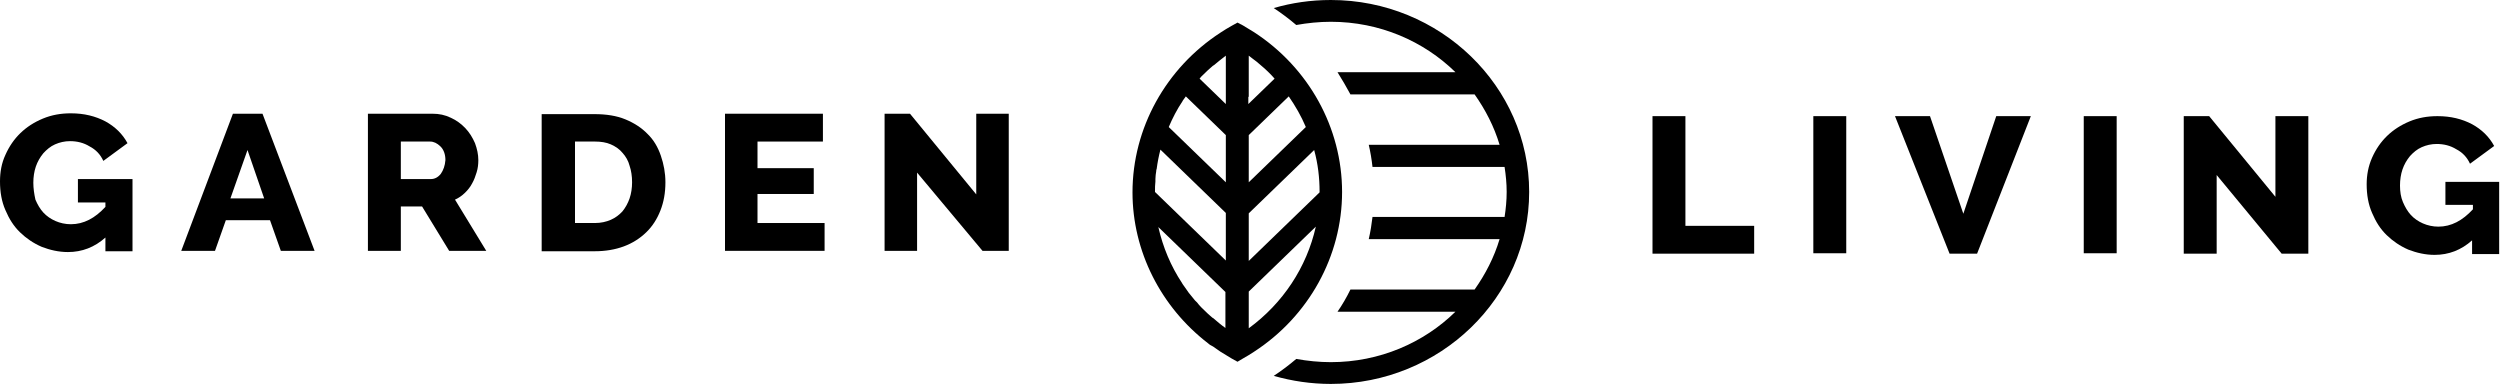
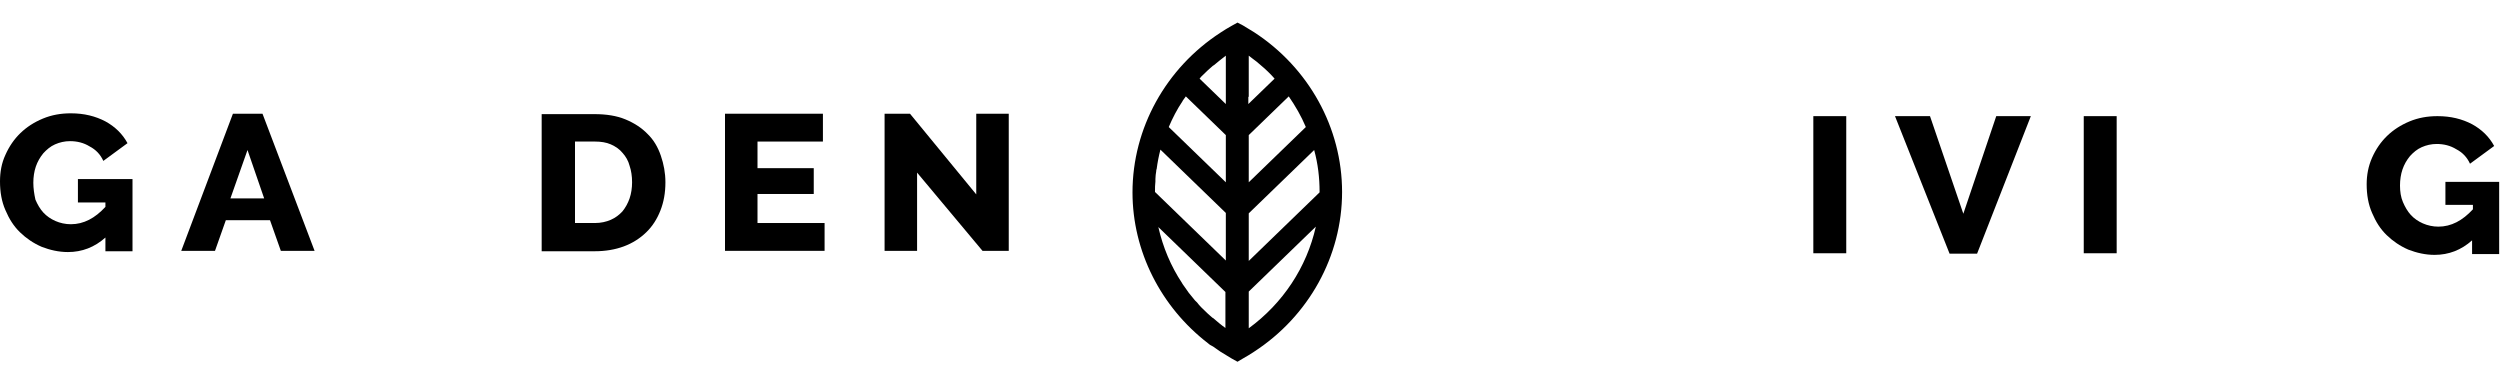
<svg xmlns="http://www.w3.org/2000/svg" width="280" height="43" viewBox="0 0 280 43" fill="none">
  <path d="M8.727 22.674H11.807V23.171C10.64 24.436 9.38 25.114 7.933 25.114C7.327 25.114 6.72 24.978 6.207 24.752C5.693 24.526 5.227 24.21 4.853 23.804C4.48 23.397 4.2 22.9 3.967 22.358C3.827 21.726 3.733 21.094 3.733 20.461C3.733 19.829 3.827 19.197 4.013 18.655C4.2 18.113 4.48 17.616 4.853 17.164C5.227 16.758 5.647 16.396 6.16 16.17C6.673 15.944 7.233 15.809 7.84 15.809C8.633 15.809 9.38 15.99 10.033 16.396C10.733 16.758 11.247 17.299 11.573 18.022L14.28 16.035C13.72 14.996 12.88 14.183 11.807 13.596C10.687 13.009 9.427 12.692 7.933 12.692C6.813 12.692 5.787 12.873 4.807 13.28C3.827 13.686 2.987 14.228 2.287 14.906C1.587 15.583 1.027 16.396 0.607 17.345C0.187 18.248 0 19.242 0 20.326C0 21.5 0.187 22.584 0.607 23.533C1.027 24.526 1.54 25.339 2.24 26.017C2.94 26.695 3.733 27.236 4.667 27.643C5.6 28.004 6.58 28.23 7.607 28.23C9.193 28.23 10.593 27.688 11.807 26.604V28.14H14.84V20.055H8.727V22.674Z" fill="black" />
  <path d="M26.087 12.737L20.3 28.094H24.08L25.293 24.662H30.24L31.453 28.094H35.233L29.4 12.737H26.087ZM25.807 22.223L27.72 16.802L29.587 22.223H25.807Z" fill="black" />
-   <path d="M52.08 21.59C52.407 21.274 52.687 20.913 52.873 20.551C53.107 20.145 53.247 19.738 53.387 19.287C53.527 18.835 53.573 18.383 53.573 17.932C53.573 17.299 53.433 16.667 53.2 16.035C52.92 15.402 52.593 14.86 52.127 14.363C51.66 13.867 51.1 13.46 50.493 13.189C49.84 12.873 49.187 12.737 48.44 12.737H41.207V28.094H44.893V23.126H47.273L50.307 28.094H54.46L50.96 22.358C51.38 22.177 51.753 21.906 52.08 21.59ZM49.373 19.467C49.047 19.874 48.673 20.055 48.253 20.055H44.893V15.854H48.16C48.58 15.854 48.953 16.035 49.327 16.396C49.7 16.757 49.887 17.299 49.887 17.932C49.84 18.564 49.653 19.061 49.373 19.467Z" fill="black" />
  <path d="M72.52 14.996C71.867 14.318 71.027 13.776 70.047 13.37C69.067 12.963 67.9 12.783 66.593 12.783H60.667V28.14H66.593C67.807 28.14 68.88 27.959 69.86 27.598C70.84 27.236 71.68 26.695 72.38 26.017C73.08 25.339 73.593 24.526 73.967 23.578C74.34 22.629 74.527 21.59 74.527 20.416C74.527 19.377 74.34 18.384 74.013 17.435C73.687 16.486 73.22 15.674 72.52 14.996ZM70.513 22.223C70.327 22.765 70.047 23.262 69.72 23.668C69.347 24.075 68.927 24.391 68.413 24.617C67.9 24.843 67.293 24.978 66.64 24.978H64.4V15.854H66.64C67.293 15.854 67.9 15.944 68.413 16.17C68.927 16.396 69.393 16.712 69.72 17.119C70.093 17.525 70.373 18.022 70.513 18.564C70.7 19.106 70.793 19.739 70.793 20.416C70.793 21.049 70.7 21.681 70.513 22.223Z" fill="black" />
  <path d="M84.84 21.726H91.14V18.835H84.84V15.854H92.167V12.737H81.2V28.094H92.353V24.978H84.84V21.726Z" fill="black" />
  <path d="M109.34 21.771L101.92 12.737H99.073V28.094H102.713V19.332L110.04 28.094H112.98V12.737H109.34V21.771Z" fill="black" />
-   <path d="M188.767 13.008H185.08V28.411H196.467V25.294H188.767V13.008Z" fill="black" />
  <path d="M206.78 13.008H203.093V28.365H206.78V13.008Z" fill="black" />
  <path d="M219.893 23.939L216.16 13.008H212.24L218.353 28.411H221.433L227.453 13.008H223.58L219.893 23.939Z" fill="black" />
  <path d="M237.067 13.008H233.38V28.365H237.067V13.008Z" fill="black" />
-   <path d="M254.847 22.042L247.427 13.008H244.58V28.411H248.267V19.603L255.547 28.411H258.533V13.008H254.847V22.042Z" fill="black" />
  <path d="M273.887 20.371V22.945H276.967V23.442C275.8 24.707 274.54 25.384 273.093 25.384C272.487 25.384 271.88 25.249 271.367 25.023C270.853 24.797 270.387 24.481 270.013 24.075C269.64 23.668 269.36 23.171 269.127 22.629C268.893 22.087 268.8 21.455 268.8 20.777C268.8 20.145 268.893 19.512 269.08 18.971C269.267 18.428 269.547 17.932 269.92 17.48C270.293 17.073 270.713 16.712 271.227 16.486C271.74 16.26 272.3 16.125 272.907 16.125C273.7 16.125 274.447 16.306 275.1 16.712C275.8 17.073 276.313 17.615 276.64 18.338L279.347 16.351C278.787 15.312 277.947 14.499 276.873 13.912C275.753 13.325 274.493 13.008 273 13.008C271.88 13.008 270.853 13.189 269.873 13.595C268.893 14.002 268.053 14.544 267.353 15.222C266.653 15.899 266.093 16.712 265.673 17.661C265.253 18.609 265.067 19.603 265.067 20.642C265.067 21.816 265.253 22.9 265.673 23.849C266.093 24.842 266.607 25.655 267.307 26.333C268.007 27.01 268.8 27.552 269.733 27.959C270.667 28.32 271.647 28.546 272.673 28.546C274.26 28.546 275.66 28.004 276.873 26.92V28.456H279.907V20.371H273.887Z" fill="black" />
-   <path d="M149.053 0C146.813 0 144.667 0.316 142.66 0.903C143.547 1.491 144.387 2.123 145.18 2.8C146.44 2.575 147.747 2.439 149.053 2.439C154.513 2.439 159.46 4.607 163.007 8.085H149.8C150.313 8.898 150.78 9.711 151.247 10.569H165.153C166.367 12.286 167.347 14.183 167.953 16.215H153.3C153.487 17.028 153.627 17.841 153.72 18.7H168.513C168.653 19.603 168.747 20.552 168.747 21.5C168.747 22.448 168.653 23.397 168.513 24.3H153.72C153.627 25.113 153.487 25.972 153.3 26.785H167.953C167.347 28.817 166.367 30.714 165.153 32.431H151.247C150.827 33.289 150.36 34.102 149.8 34.915H163.007C159.46 38.393 154.513 40.561 149.053 40.561C147.747 40.561 146.44 40.425 145.18 40.2C144.387 40.877 143.547 41.51 142.66 42.097C144.713 42.684 146.86 43 149.053 43C161.28 43 171.267 33.334 171.267 21.5C171.267 9.666 161.28 0 149.053 0Z" fill="black" />
  <path d="M150.313 21.5C150.313 14.318 146.58 7.588 140.467 3.613C140.047 3.342 139.627 3.116 139.207 2.845L138.6 2.529L137.947 2.891C137.527 3.116 137.107 3.387 136.687 3.659C130.573 7.633 126.84 14.363 126.84 21.545C126.84 28.14 130.013 34.373 135.287 38.438C135.427 38.573 135.567 38.664 135.753 38.754C135.8 38.754 135.8 38.799 135.847 38.799C136.127 38.98 136.407 39.206 136.687 39.386C137.107 39.657 137.527 39.883 137.947 40.154L138.6 40.516L139.207 40.154C139.627 39.928 140.047 39.657 140.467 39.386C146.58 35.412 150.313 28.682 150.313 21.5ZM137.293 36.767C137.247 36.721 137.247 36.721 137.293 36.767C136.78 36.405 136.36 36.044 135.94 35.683C135.893 35.638 135.847 35.592 135.8 35.592C135.613 35.457 135.473 35.276 135.287 35.141C135.193 35.05 135.1 34.96 134.96 34.825C134.82 34.689 134.68 34.553 134.54 34.418C134.353 34.237 134.213 34.057 134.073 33.876C133.98 33.786 133.933 33.74 133.84 33.65C133.607 33.379 133.373 33.063 133.14 32.792C133.093 32.747 133.093 32.702 133.047 32.656C132.86 32.385 132.627 32.069 132.44 31.798C132.44 31.753 132.393 31.753 132.393 31.708C131.133 29.811 130.247 27.688 129.733 25.43L137.247 32.702V36.767H137.293ZM137.293 29.178L129.36 21.5C129.36 21.5 129.36 21.5 129.36 21.455C129.36 21.455 129.36 21.455 129.36 21.41C129.36 21.048 129.36 20.687 129.407 20.326C129.407 20.235 129.407 20.145 129.407 20.055C129.407 19.738 129.453 19.467 129.5 19.151C129.5 19.061 129.5 19.016 129.547 18.925C129.64 18.203 129.78 17.48 129.967 16.757L137.293 23.849V29.178ZM137.293 20.416L130.9 14.228C131.32 13.234 131.833 12.24 132.44 11.337C132.44 11.292 132.487 11.292 132.487 11.247C132.58 11.111 132.72 10.931 132.813 10.795L137.293 15.131V20.416ZM137.293 11.653L134.353 8.808C134.4 8.717 134.493 8.672 134.54 8.582C134.68 8.446 134.82 8.311 134.96 8.175C135.053 8.085 135.147 7.995 135.287 7.859C135.473 7.724 135.613 7.543 135.8 7.407C135.847 7.362 135.893 7.317 135.94 7.317C136.36 6.956 136.827 6.594 137.293 6.233V11.653ZM139.86 10.84V6.233C140 6.369 140.187 6.459 140.327 6.594C140.467 6.685 140.607 6.82 140.747 6.911C141.353 7.407 141.913 7.904 142.427 8.446C142.567 8.582 142.66 8.717 142.753 8.808L139.813 11.653V10.84H139.86ZM139.86 15.131L144.34 10.795C145.087 11.879 145.74 13.008 146.253 14.228L139.86 20.416V15.131ZM139.86 23.894L147.187 16.802C147.607 18.338 147.793 19.874 147.793 21.5C147.793 21.5 147.793 21.5 147.793 21.545L139.86 29.224V23.894ZM139.86 36.767V32.656L147.373 25.384C146.347 29.946 143.687 33.966 139.86 36.767Z" fill="black" />
</svg>